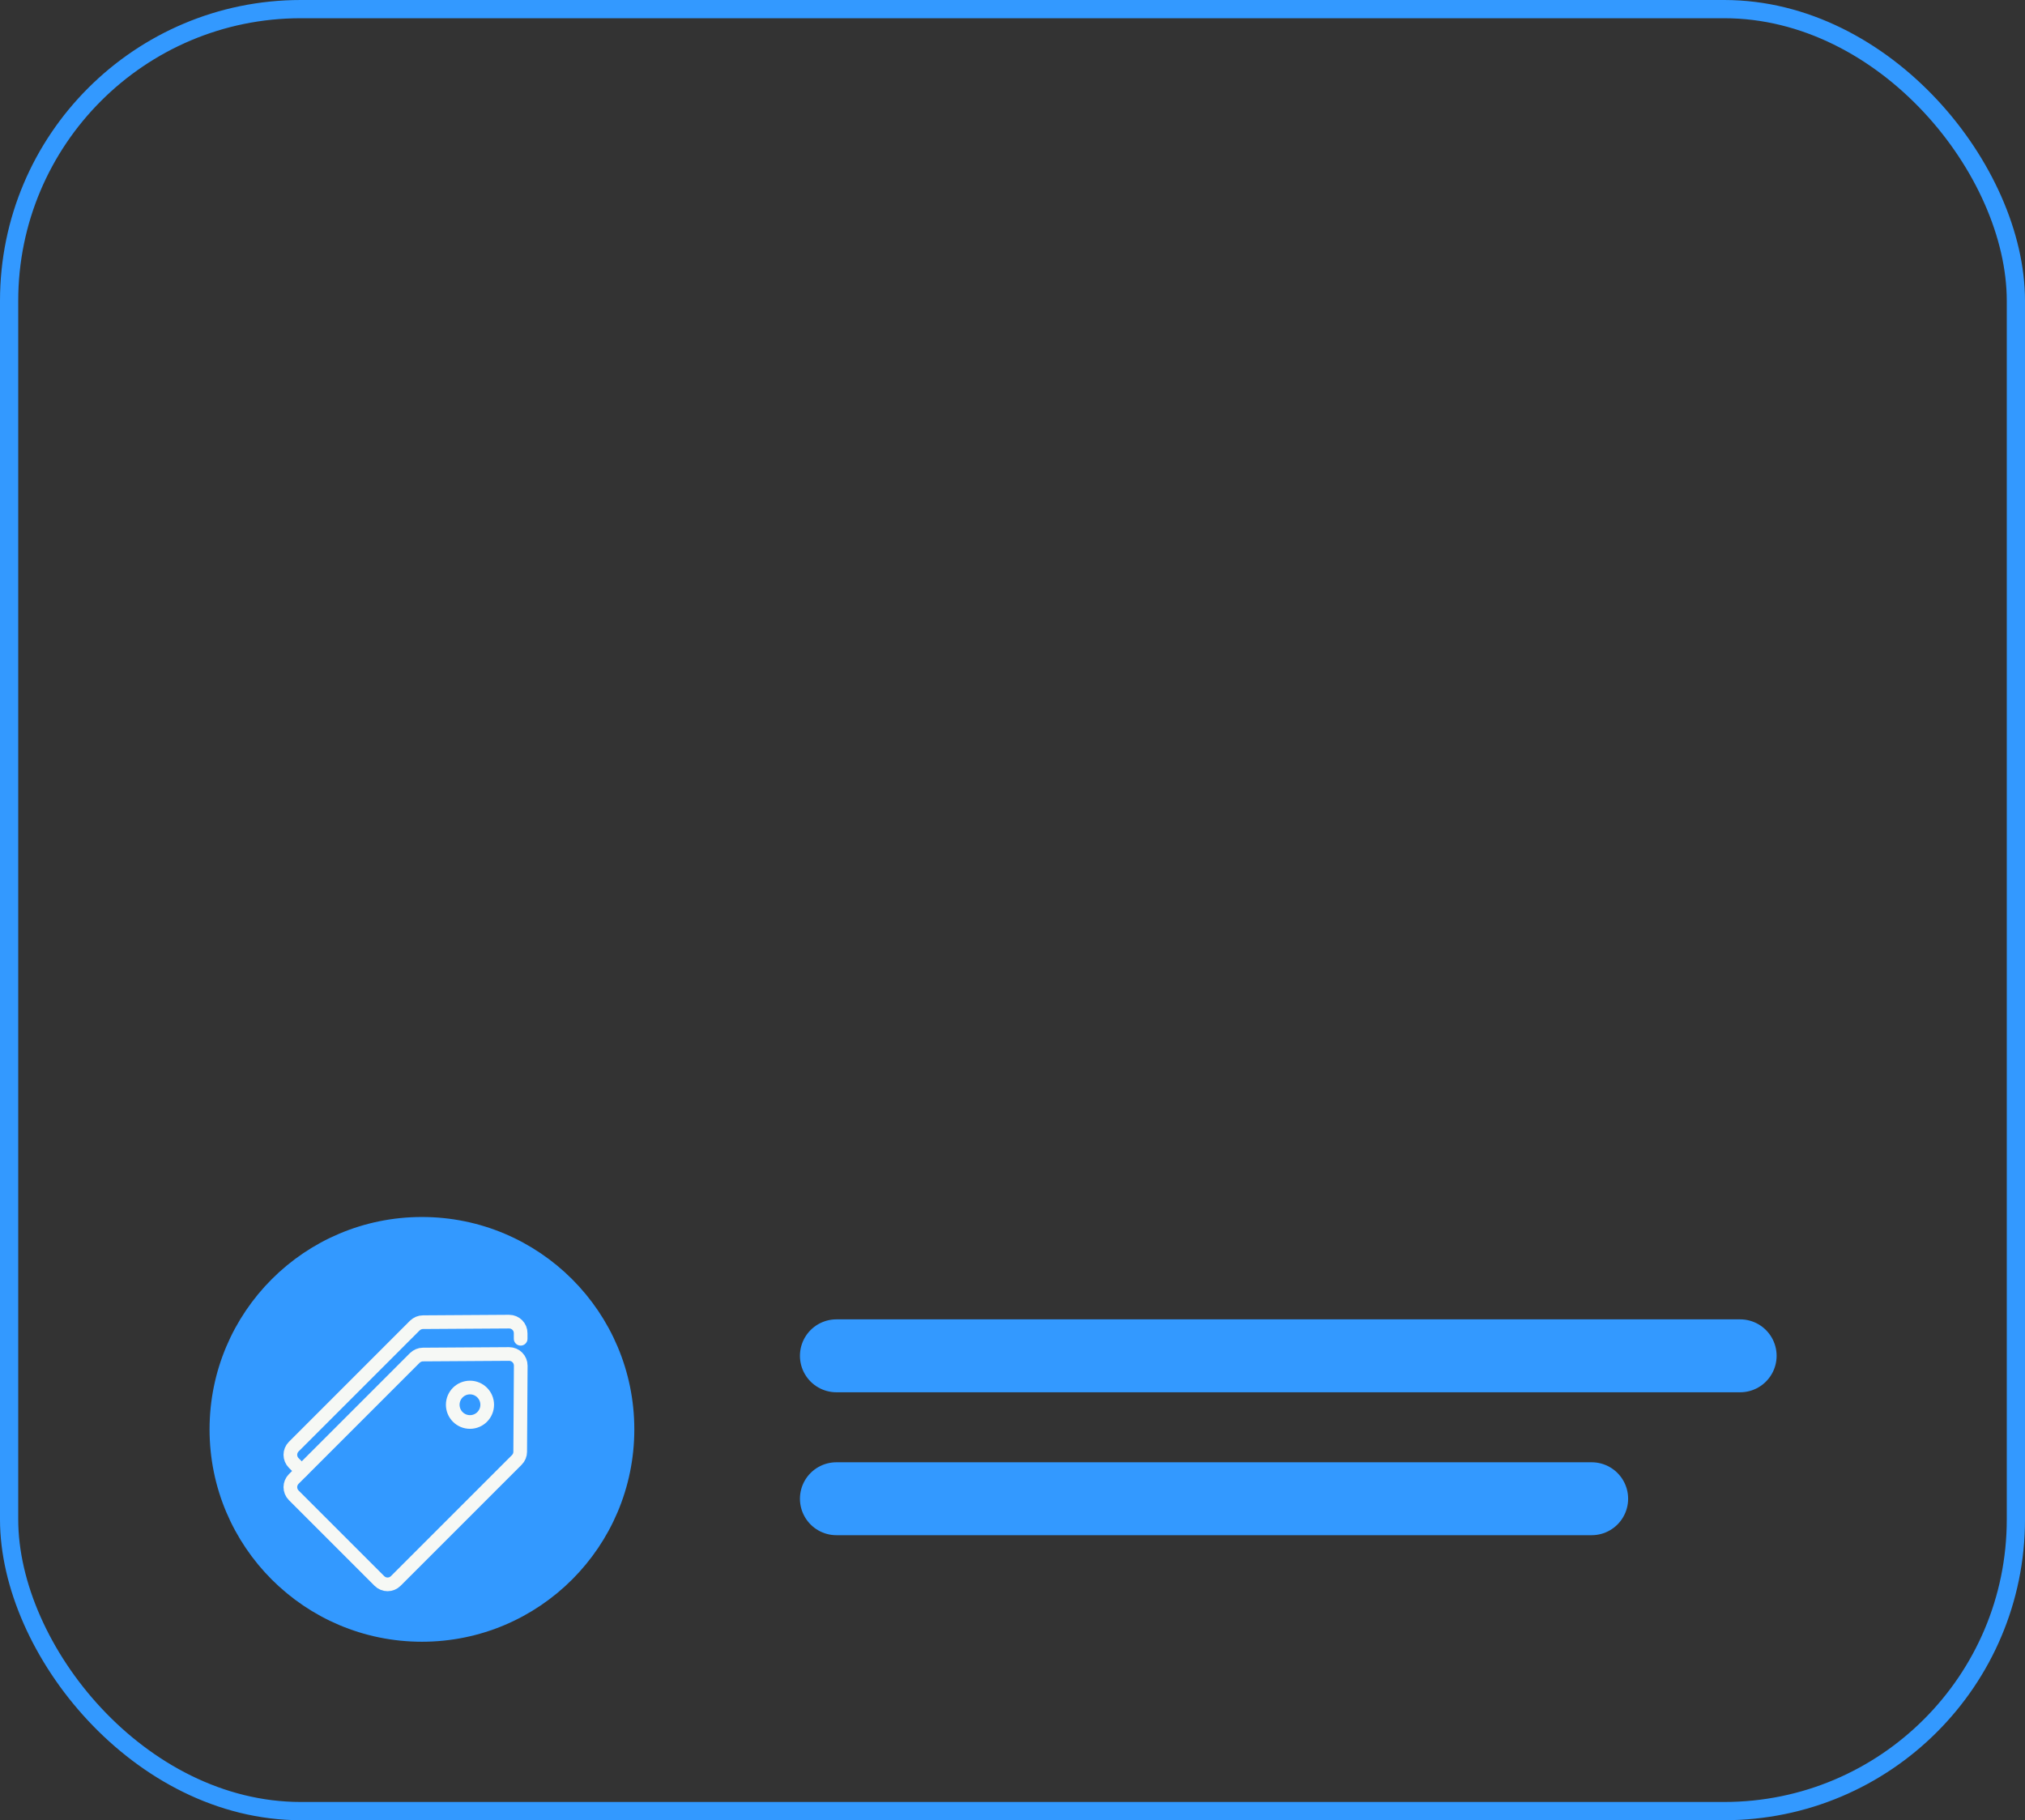
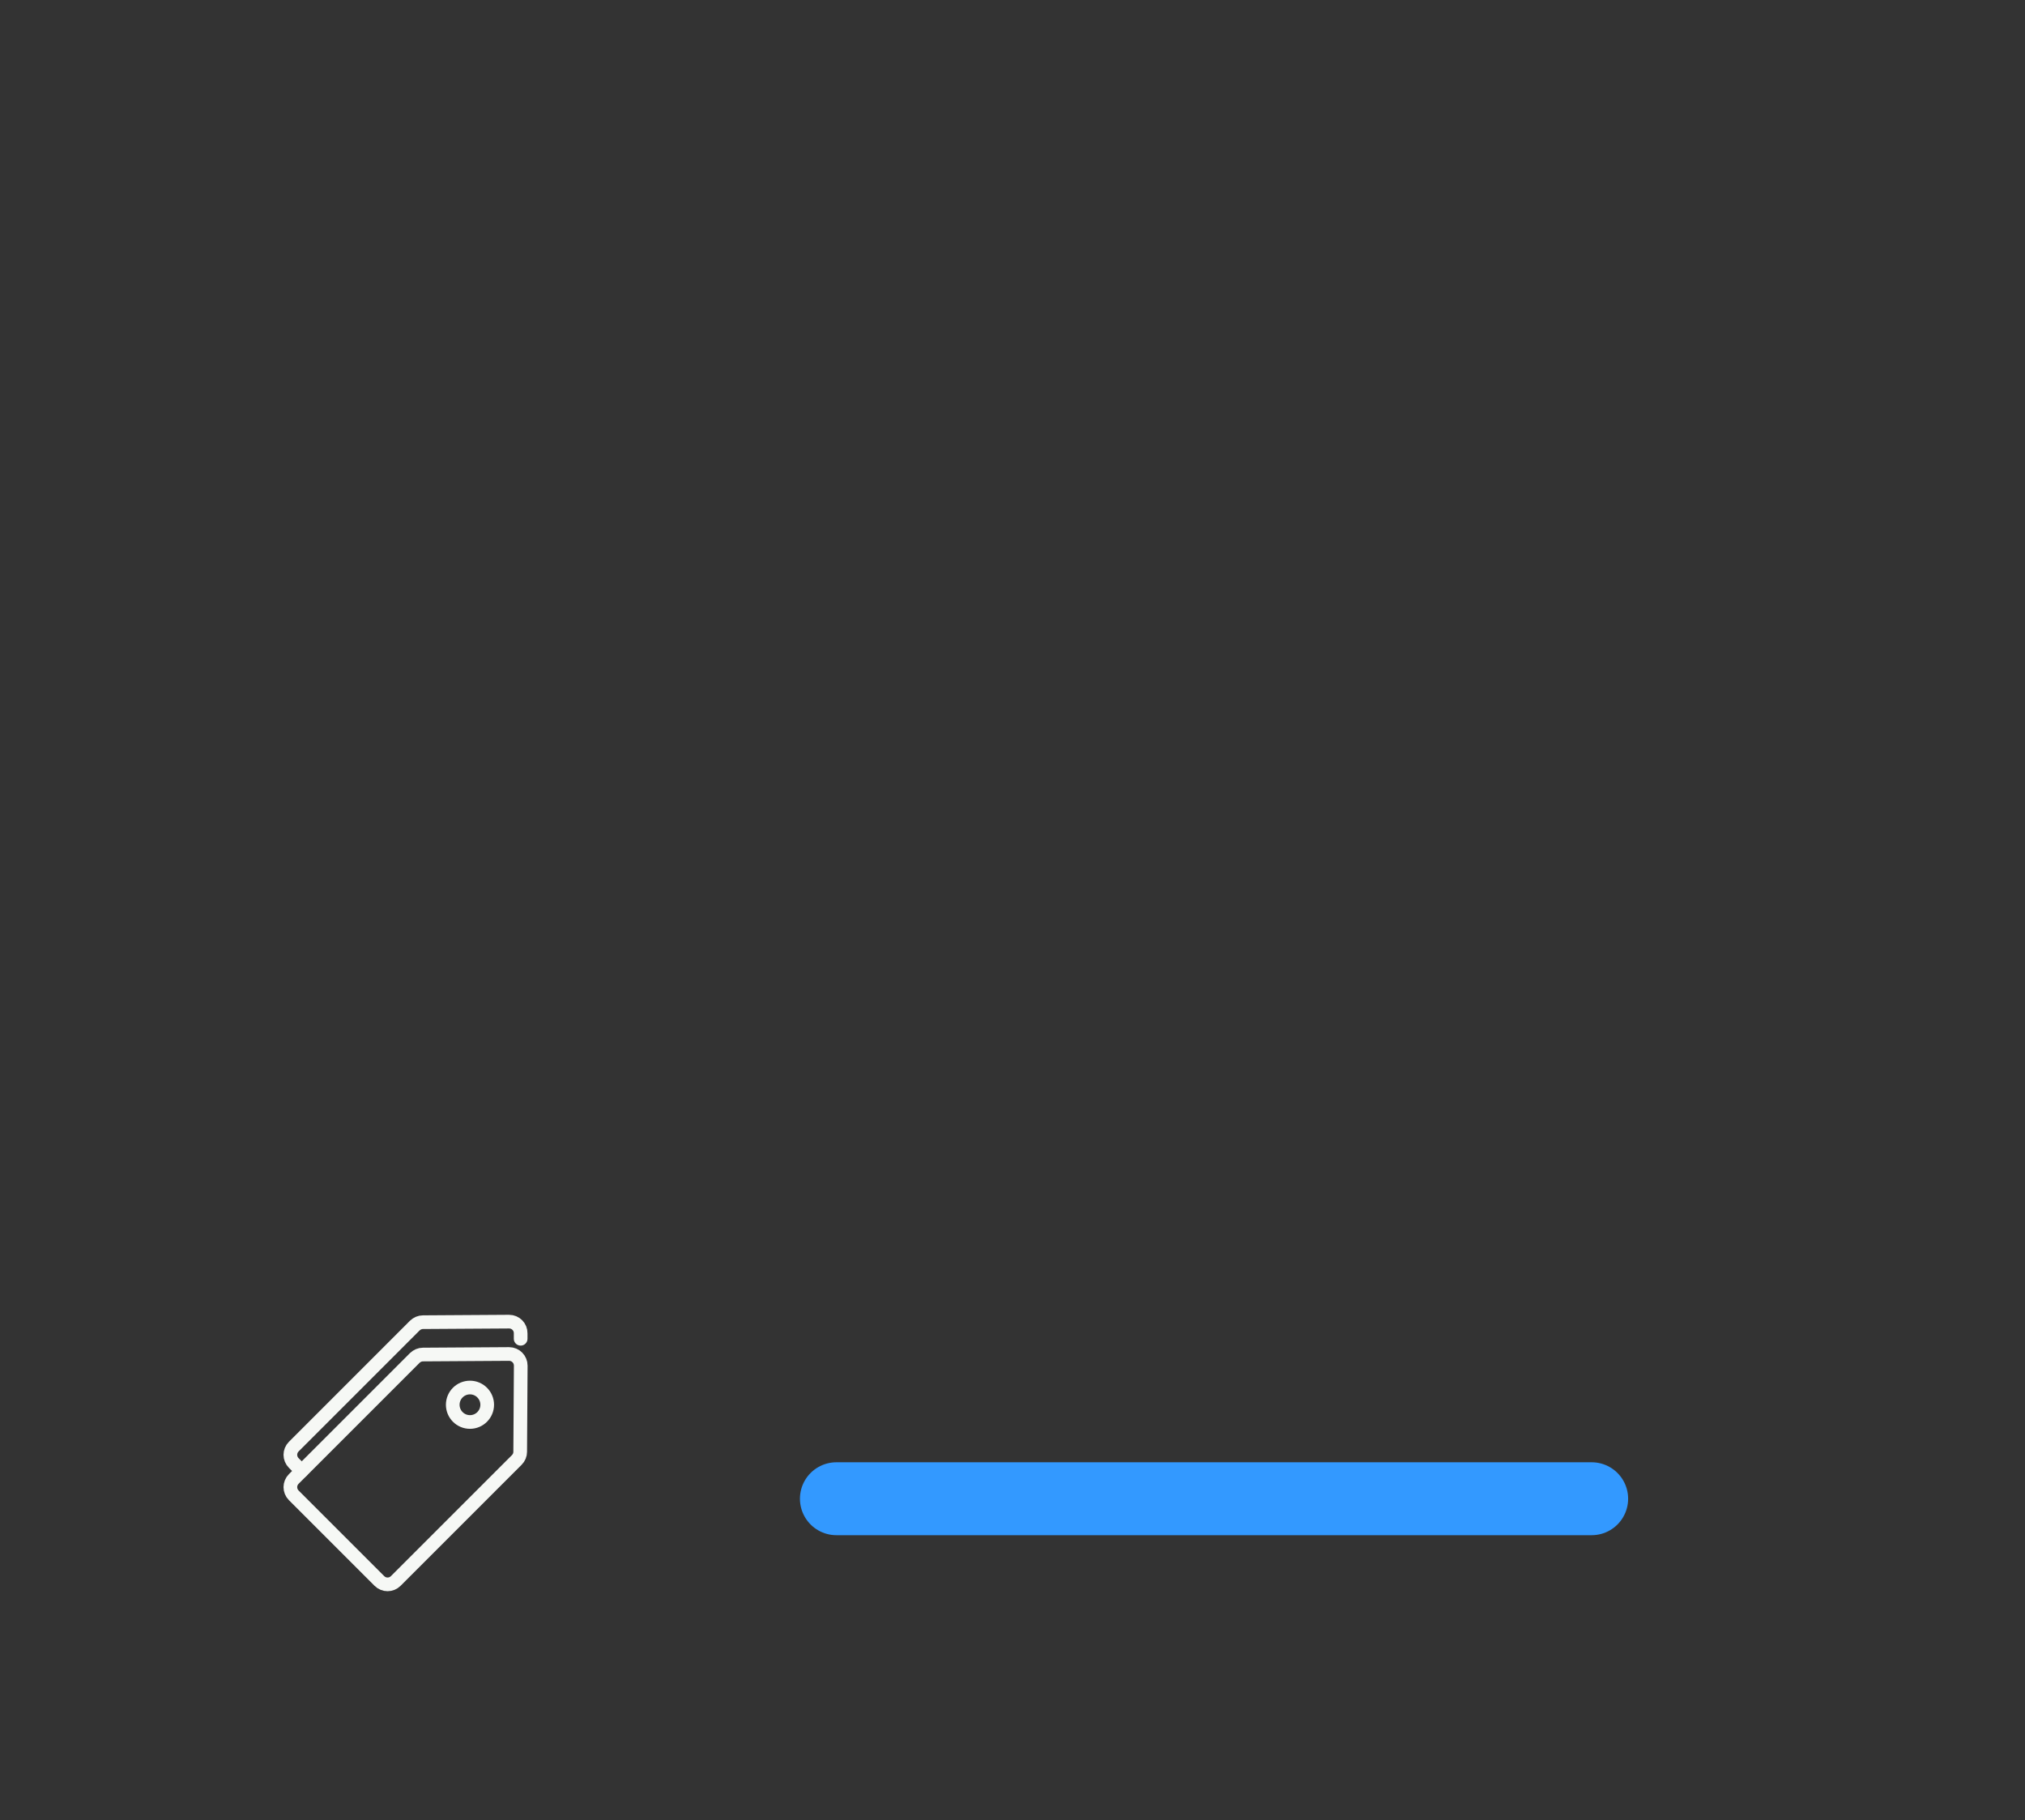
<svg xmlns="http://www.w3.org/2000/svg" id="Layer_2" data-name="Layer 2" viewBox="0 0 222.16 199.7">
  <rect x="0" y="0" width="222.16" height="199.7" fill="#333333" stroke="none" />
  <defs>
    <style>
      .cls-1, .cls-2, .cls-3, .cls-4 {
        fill: none;
      }

      .cls-1, .cls-2, .cls-3, .cls-4, .cls-5 {
        stroke-miterlimit: 10;
      }

      .cls-1, .cls-3 {
        stroke: #f6f8f5;
        stroke-width: 1.5px;
      }

      .cls-2 {
        stroke-width: 8px;
      }

      .cls-2, .cls-3 {
        stroke-linecap: round;
      }

      .cls-2, .cls-4, .cls-5 {
        stroke: #39f;
      }

      .cls-4, .cls-5 {
        stroke-width: 2px;
      }

      .cls-5 {
        fill: #39f;
      }
    </style>
  </defs>
  <g id="Layer_1-2" data-name="Layer 1">
    <g>
-       <rect class="cls-4" x="1" y="1" width="220.16" height="197.7" rx="32" ry="32" />
      <g>
-         <line class="cls-2" x1="91.76" y1="148.75" x2="190.91" y2="148.75" />
        <line class="cls-2" x1="91.76" y1="164.43" x2="174.62" y2="164.43" />
      </g>
-       <circle class="cls-5" cx="46.29" cy="156.82" r="22.3" />
      <g>
        <path class="cls-1" d="M55.85,148.55c-3.15.02-6.3.04-9.45.06-.33,0-.65.14-.89.37l-13.28,13.28c-.5.5-.5,1.3,0,1.8l9.39,9.39c.5.5,1.3.5,1.8,0l13.28-13.28c.24-.24.37-.56.37-.89l.06-9.45c0-.71-.57-1.28-1.28-1.28Z" />
        <circle class="cls-1" cx="51.56" cy="154.12" r="1.89" />
      </g>
      <path class="cls-3" d="M57.12,146.88v-.6c.01-.71-.56-1.28-1.27-1.28-3.15.02-6.3.04-9.45.06-.33,0-.65.14-.89.37l-13.28,13.28c-.5.5-.5,1.3,0,1.8l.87.87" />
    </g>
  </g>
</svg>